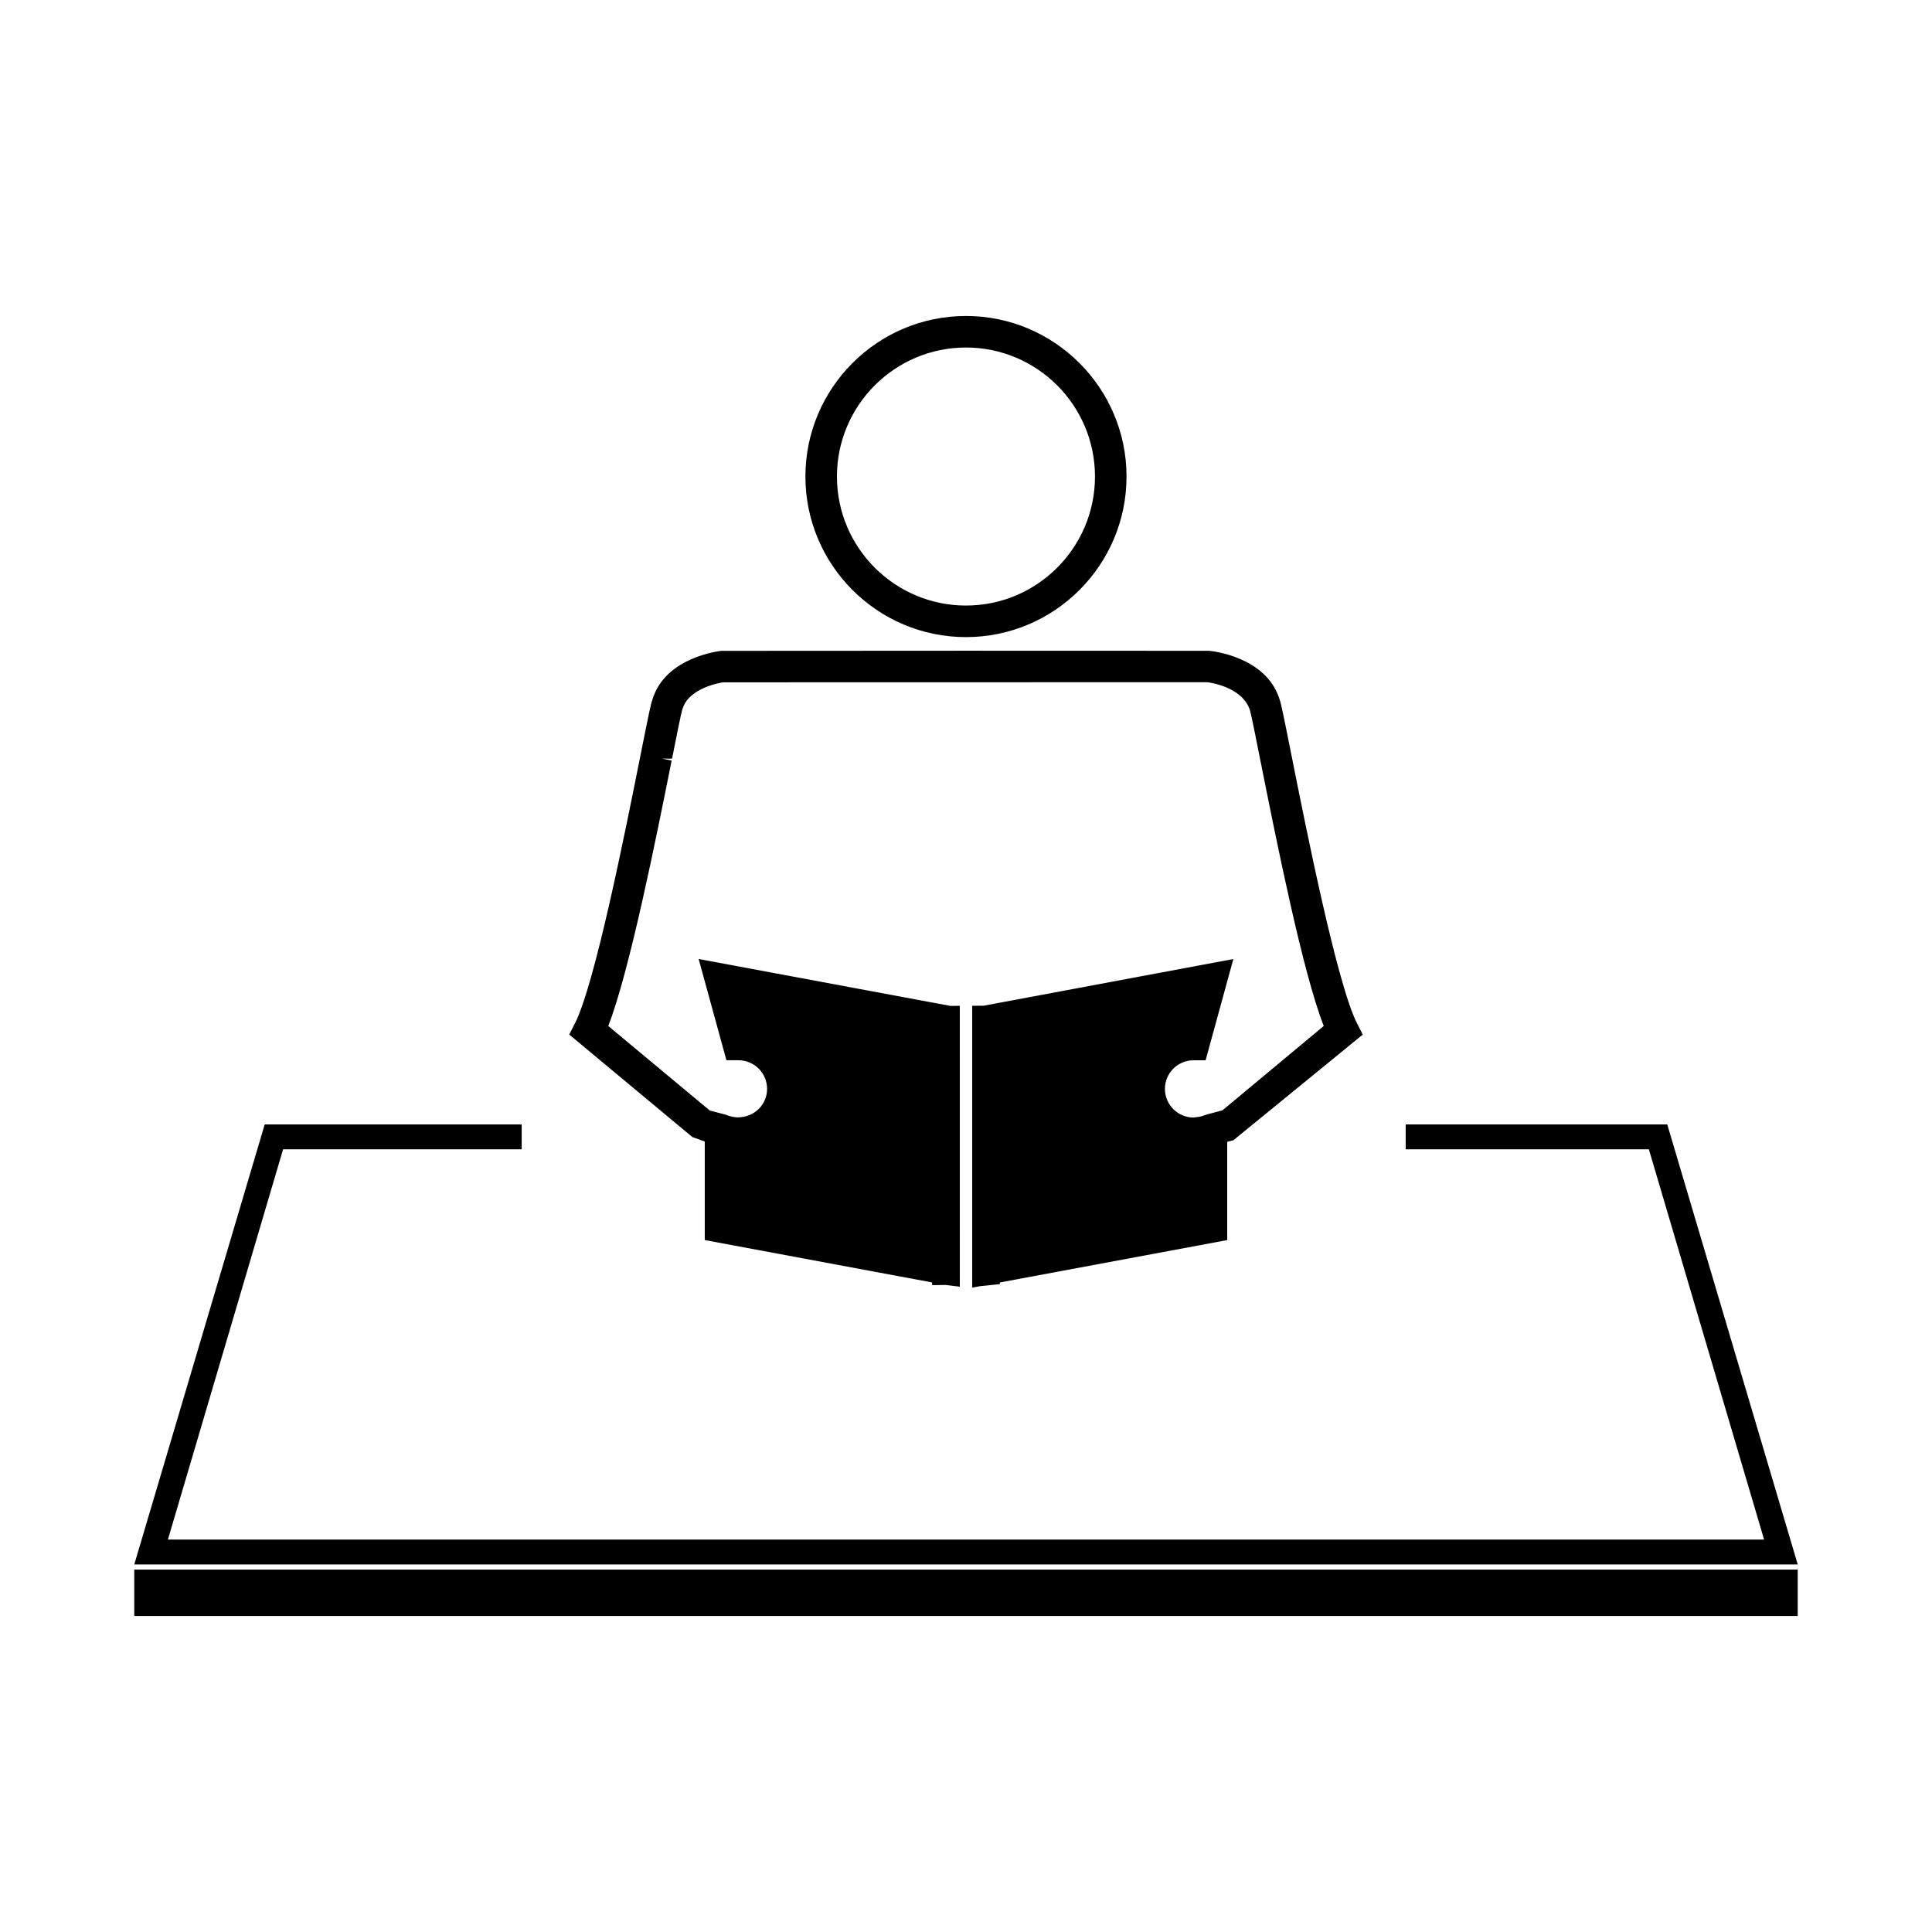
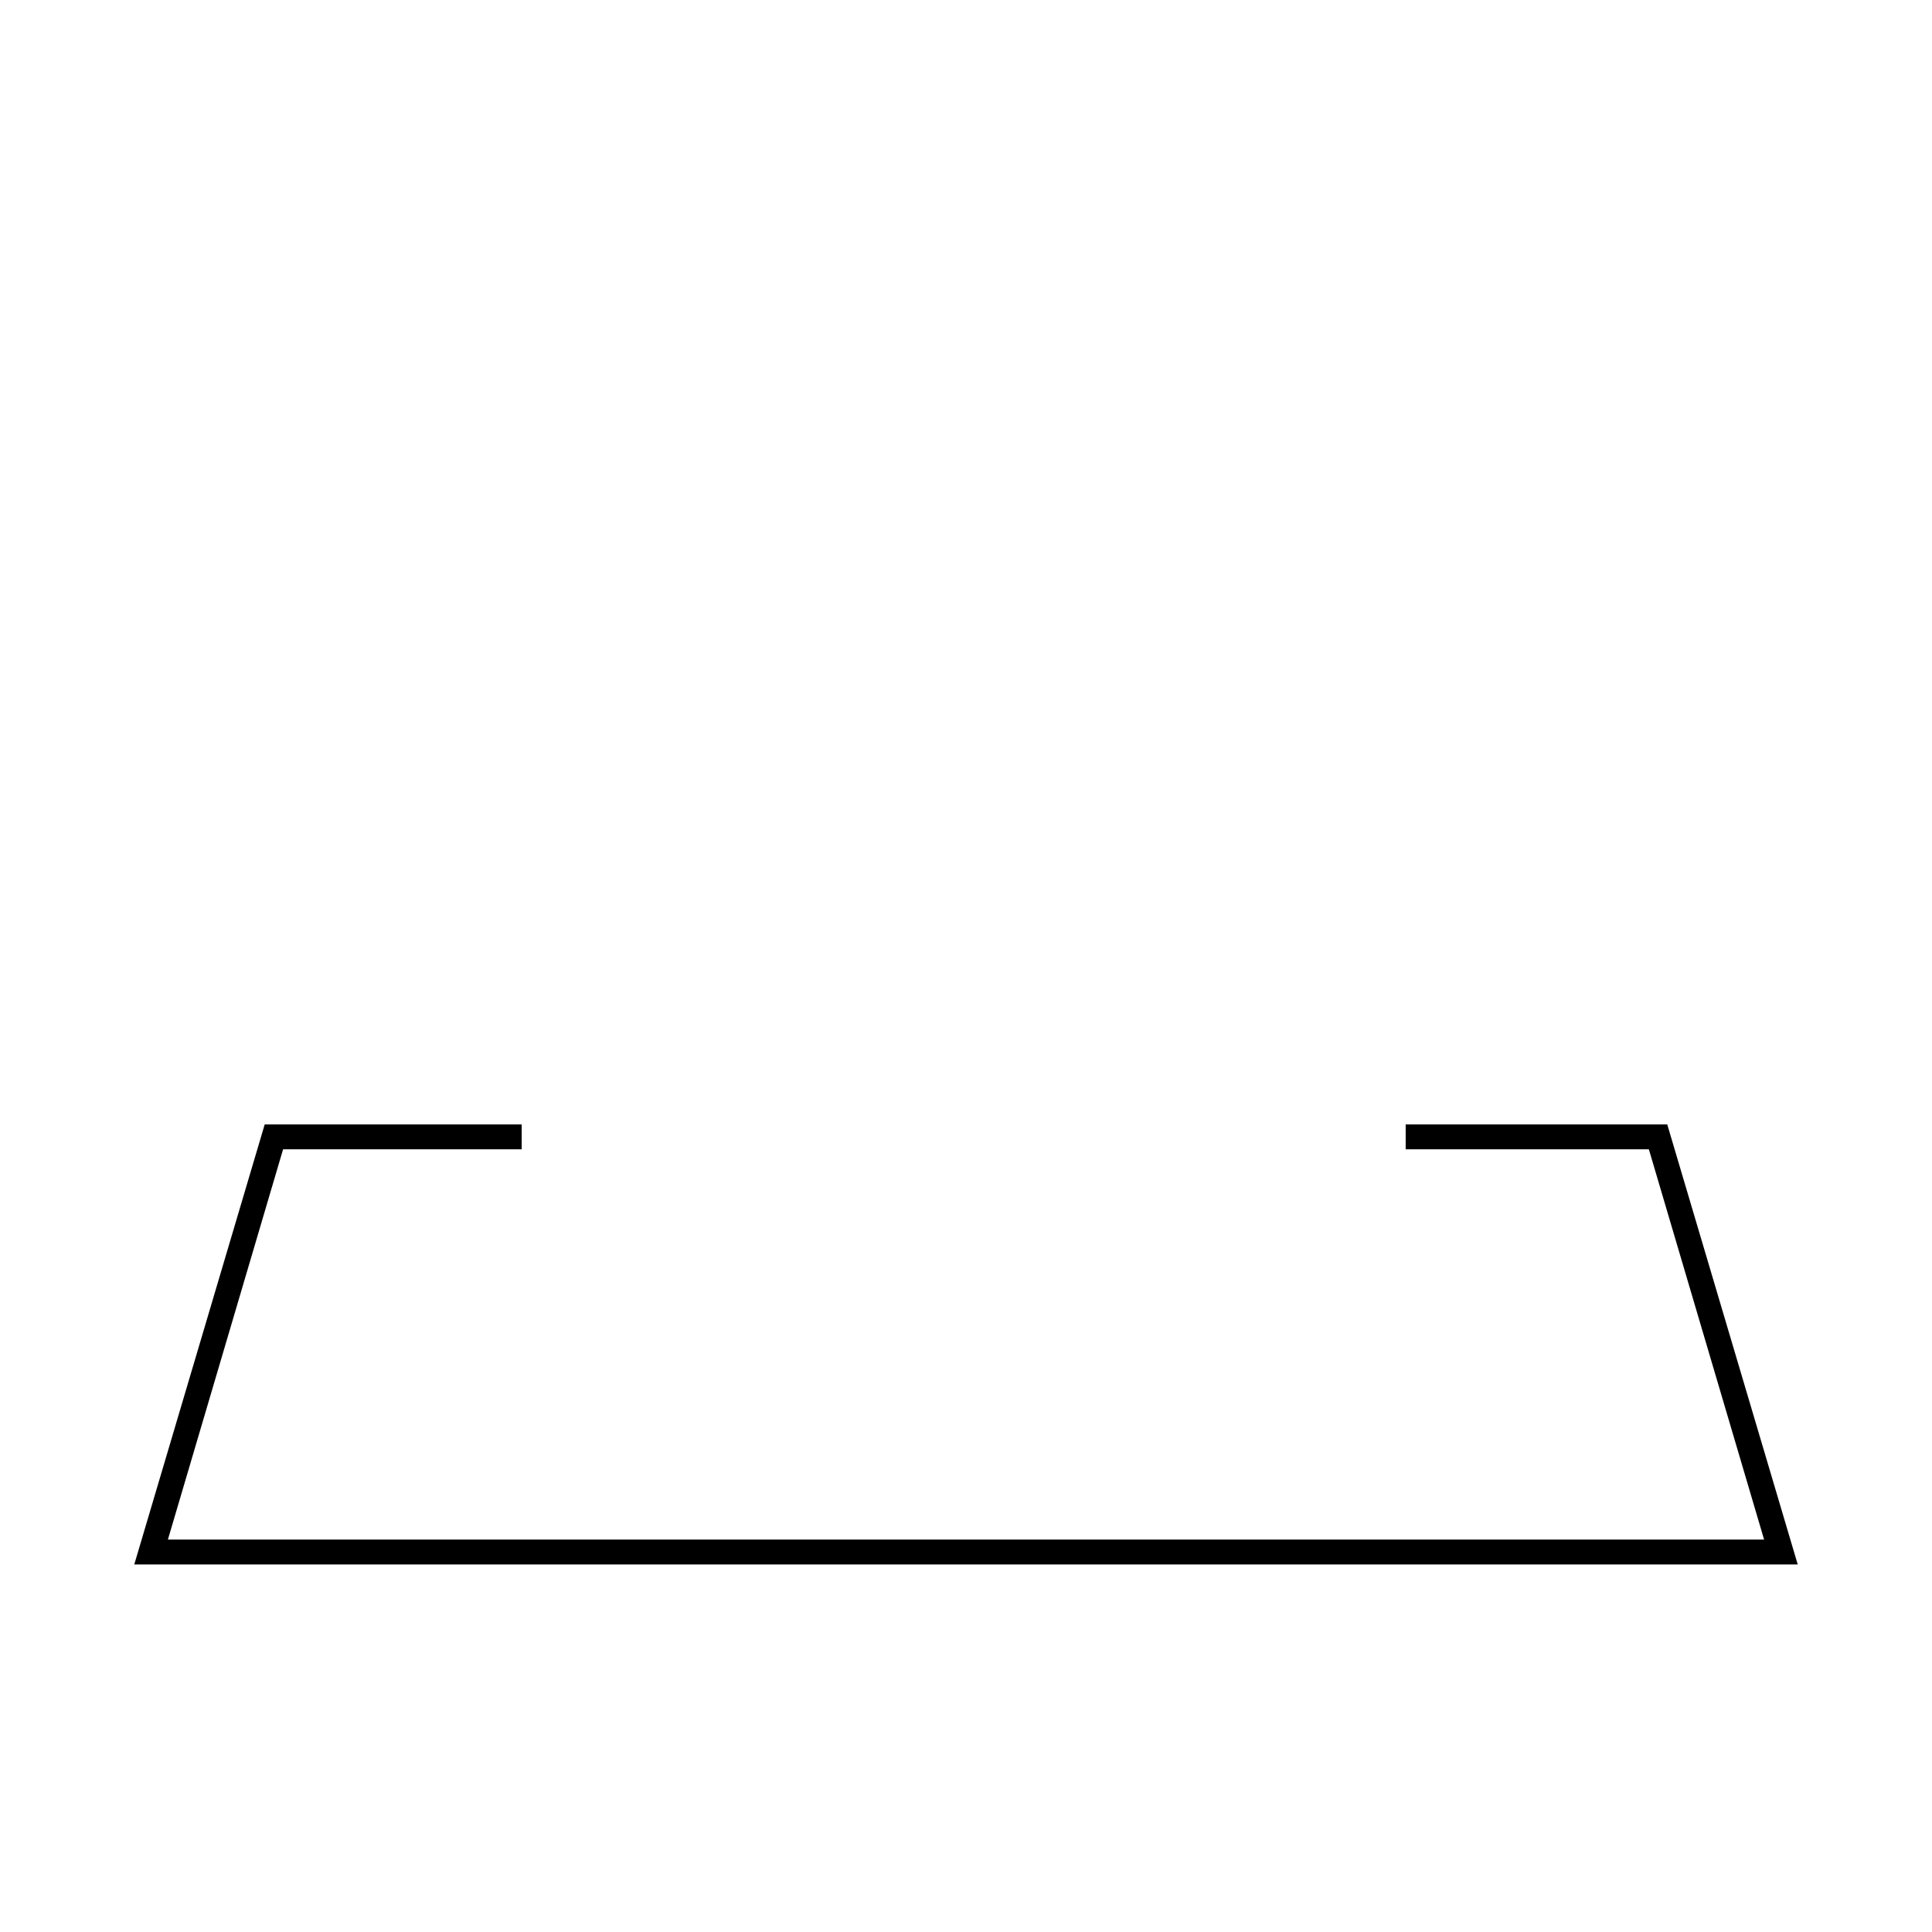
<svg xmlns="http://www.w3.org/2000/svg" fill="#000000" width="800px" height="800px" version="1.1" viewBox="144 144 512 512">
  <g>
    <path d="m585.84 441.99h-69.32v6.586h64.445l30.539 103.43h-423.01l30.527-103.43h63.23v-6.586h-68.105l-34.562 116.6h440.83z" />
-     <path d="m179.58 559.96h440.83v12.297h-440.83z" />
-     <path d="m399.99 312.84c23.465 0 42.551-19.086 42.551-42.551 0-23.465-19.094-42.551-42.551-42.551-23.457 0-42.547 19.086-42.547 42.551 0.004 23.465 19.09 42.551 42.547 42.551zm0-76.746c18.852 0 34.191 15.336 34.191 34.191 0 18.855-15.34 34.191-34.191 34.191-18.852 0-34.191-15.336-34.191-34.191 0-18.855 15.34-34.191 34.191-34.191z" />
-     <path d="m330.77 446.51v26.121l60.254 11.23v0.715l3.555-0.047 3.785 0.461-0.004-74.434-2.539 0.012-66.672-12.422 7.363 26.832h3.191c4.184 0 7.582 3.402 7.582 7.59 0 4.156-3.352 7.543-7.805 7.543h-0.102l-0.656-0.062c-0.809-0.105-1.465-0.273-2.398-0.645l-4.215-1.098-26.922-22.414c5.609-14.27 12.836-50.477 16.805-70.332l-2.57-0.516h2.676c1.113-5.578 2.379-11.898 2.629-12.707l0.164-0.516c1.715-5.59 10.07-6.891 10.715-7l128.33-0.027c0.383 0.043 9.367 1.129 11.336 7.512 0.289 0.898 1.645 7.695 2.816 13.613 4.231 21.145 11.172 55.891 16.719 69.977l-26.848 22.355-4.09 1.082-0.586 0.199c-0.438 0.188-0.938 0.332-1.422 0.414l-1.555 0.211c-4.188 0-7.594-3.406-7.594-7.594 0-4.184 3.406-7.582 7.594-7.582h3.191l7.352-26.828-66.172 12.371-3.035 0.016v74.695l2.082-0.387 5.254-0.539v-0.445l60.246-11.23v-26.047l1.645-0.418 34.273-27.992-1.516-2.969c-5.285-10.395-13.492-51.582-17.438-71.379-2.113-10.617-2.699-13.441-3.082-14.465-3.5-11.332-17.848-12.832-18.711-12.898l-64.398-0.02-64.836 0.035c-0.605 0.062-14.832 1.695-18.242 12.844-0.402 1.023-0.949 3.652-3.133 14.586-4.25 21.293-12.164 60.926-17.418 71.285l-1.516 2.969 32.625 27.164z" />
  </g>
</svg>